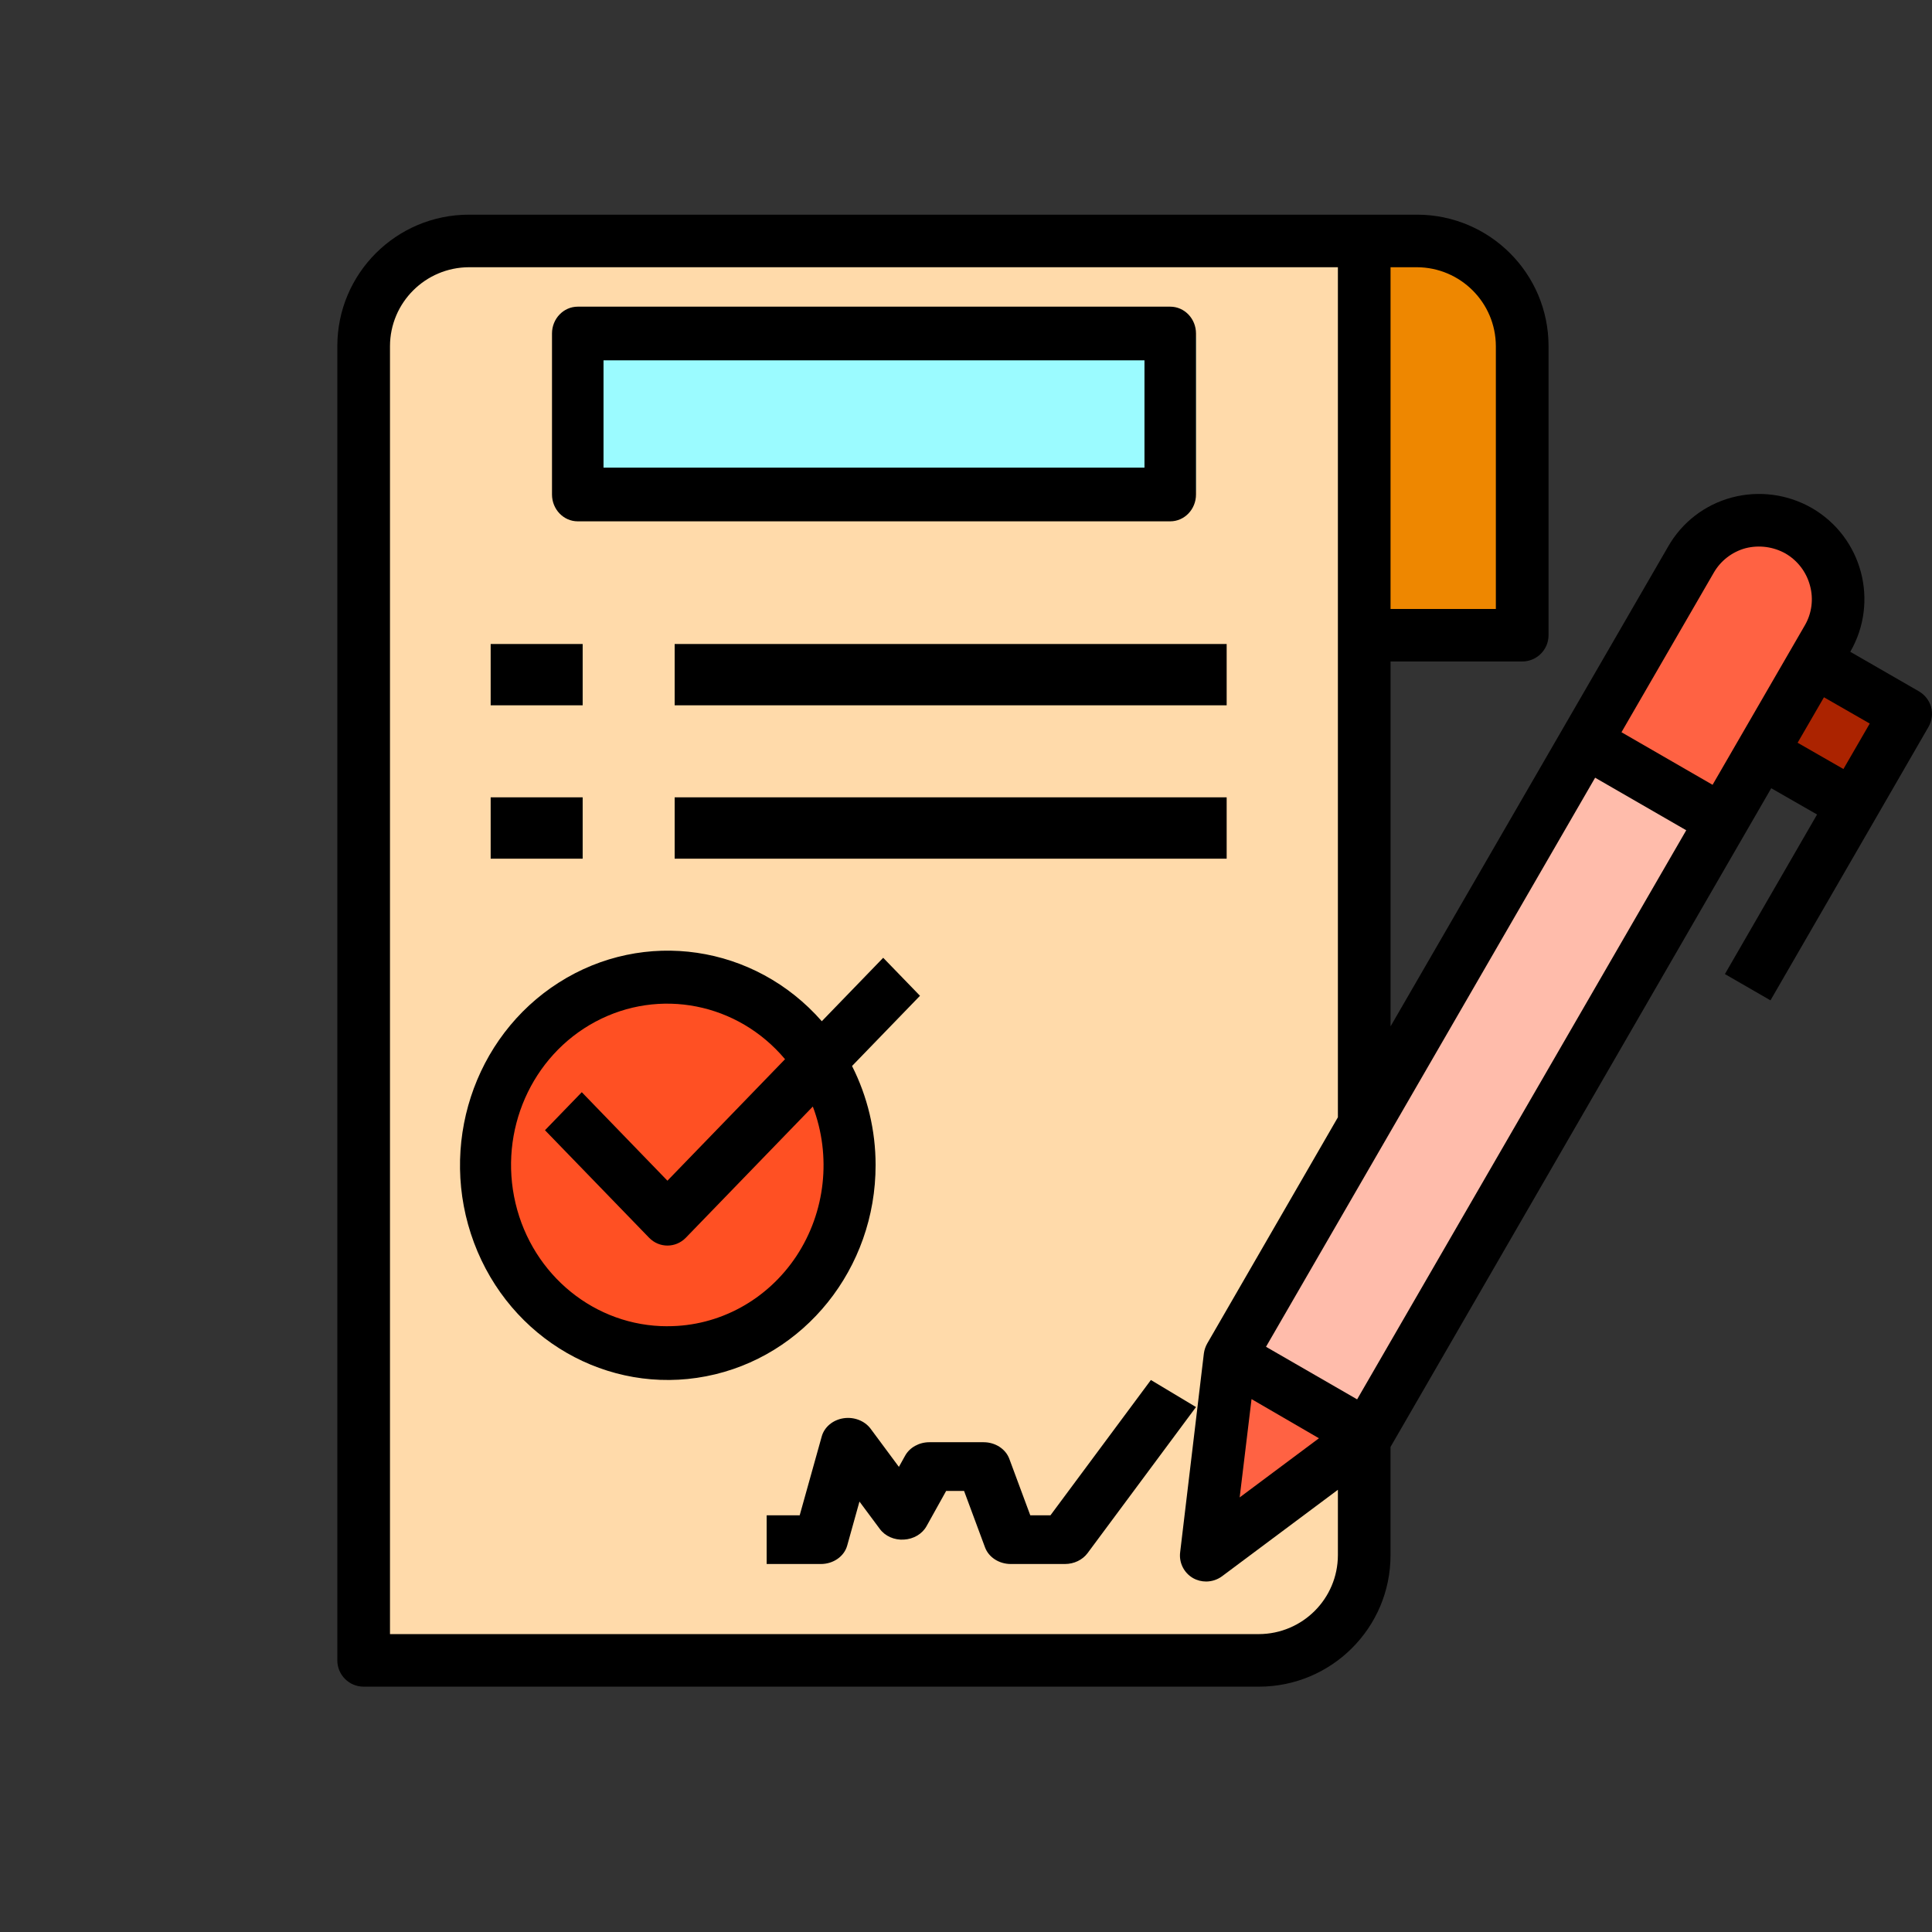
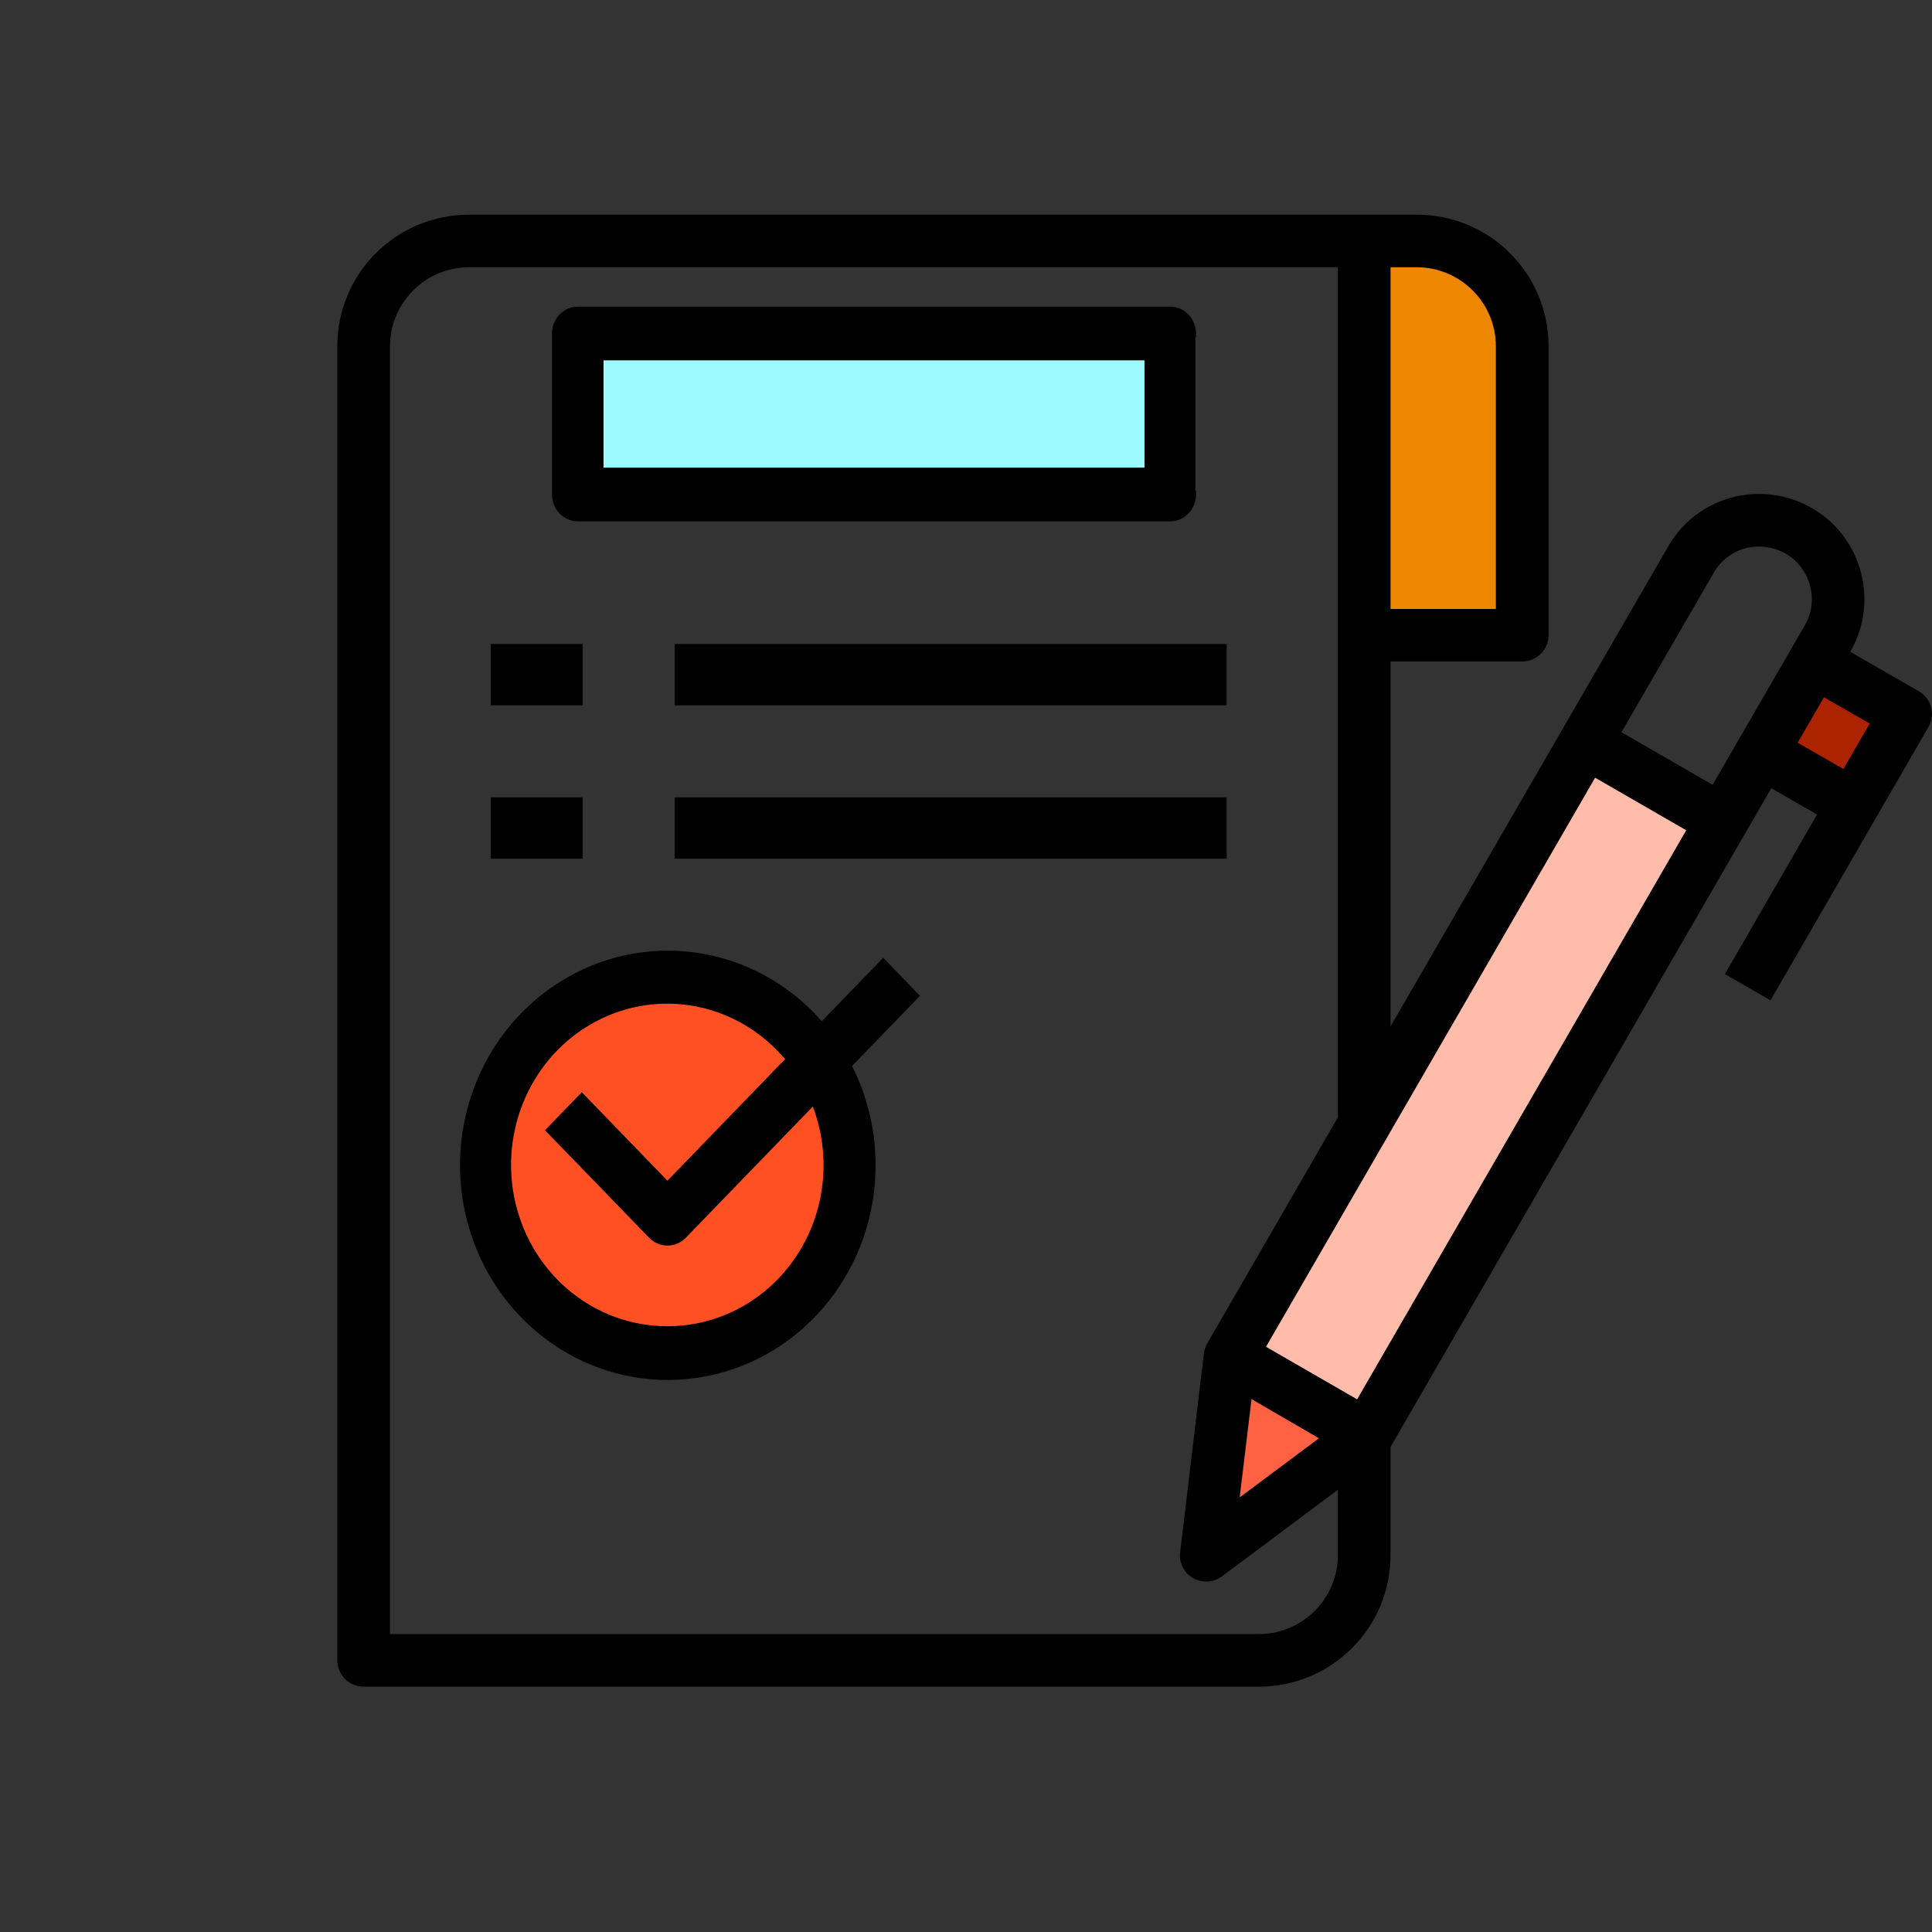
<svg xmlns="http://www.w3.org/2000/svg" width="63" height="63" viewBox="0 0 63 63">
  <rect x="0" y="0" width="63" height="63" fill="#333333" stroke="none" />
  <g fill="none" fill-rule="evenodd">
-     <path fill="#FFDAAA" fill-rule="nonzero" d="M45 50.593C45 52.474 43.445 54 41.526 54H12V11.407C12 9.526 13.555 8 15.474 8H45v42.593z" />
    <path fill="#FF6243" fill-rule="nonzero" d="M44 46.333L44 46.437 39 50 39.75 44z" />
-     <path fill="#FFBCAB" fill-rule="nonzero" d="M44.364 46.948L40 44.384 51.551 24 56 26.616 44.449 47z" />
-     <path fill="#FF6243" fill-rule="nonzero" d="M60 19.636c-.001.457-.116.906-.333 1.303L56.333 27 52 24.376l3.333-6.06c.566-1.033 1.723-1.535 2.818-1.225 1.095.31 1.854 1.354 1.849 2.545z" />
+     <path fill="#FFBCAB" fill-rule="nonzero" d="M44.364 46.948L40 44.384 51.551 24 56 26.616 44.449 47" />
    <path fill="#AB2300" fill-rule="nonzero" d="M62 22.828L60.626 25.205 60.168 26 57 24.172 58.832 21z" />
    <path fill="#EE8700" fill-rule="nonzero" d="M50 11.467V21h-5V8h1.667C48.507 8 50 9.552 50 11.467z" />
    <path fill="#9BFBFF" fill-rule="nonzero" d="M19 11L39 11 39 16 19 16z" />
    <path fill="#FF5023" fill-rule="nonzero" d="M27.013 34.704c.648.98.992 2.129.987 3.303-.004 2.977-2.19 5.501-5.135 5.93-2.946.429-5.761-1.367-6.613-4.22-.852-2.852.516-5.898 3.215-7.155 2.698-1.257 5.91-.346 7.546 2.142z" />
-     <path fill="#000" fill-rule="nonzero" d="M34.254 49.412h-.658l-.683-1.84c-.12-.324-.458-.543-.839-.543h-1.768c-.335 0-.642.17-.792.44l-.202.364-.923-1.245c-.195-.26-.542-.393-.886-.34-.344.054-.62.284-.706.588l-.72 2.576H25V51h1.769c.405 0 .759-.248.857-.601l.4-1.435.66.888c.172.238.475.373.79.352.315-.017.596-.184.737-.437l.64-1.15h.584l.683 1.84c.12.324.458.543.839.543h1.768c.296 0 .572-.133.736-.353L39 45.882 37.529 45l-3.275 4.412z" />
    <path fill="#000" fill-rule="nonzero" d="M62.971 23.054c-.062-.217-.207-.402-.404-.514l-2.232-1.286c.948-1.64.388-3.738-1.253-4.688-.791-.454-1.73-.577-2.61-.343-.88.234-1.629.812-2.078 1.603l-9.05 15.643V21.57h4.293c.474 0 .859-.383.859-.857v-9.428C50.496 8.919 48.574 7 46.203 7h-30.91C12.922 7 11 8.919 11 11.286v42.857c0 .473.384.857.859.857H41.05c2.37 0 4.293-1.919 4.293-4.286v-3.531l12.415-21.48 1.494.857-3.005 5.203 1.486.857 3.434-5.94 1.717-2.974c.114-.198.145-.432.086-.652zM45.344 8.714h.859c1.42.005 2.571 1.153 2.575 2.572v8.571h-3.434V8.714zm-1.717 42c-.004 1.419-1.155 2.567-2.576 2.572H12.717v-42c.004-1.419 1.155-2.567 2.576-2.572h28.334v27.72l-4.259 7.372c-.057.1-.095.21-.111.325l-.773 6.48c-.045.342.121.677.42.849.131.074.28.112.43.111.185-.001.366-.061.515-.171l3.778-2.82v2.134zm-2.816-5.091l2.198 1.277-2.585 1.929.387-3.206zm3.443.008l-2.971-1.714L52.015 25.36l2.971 1.714-10.732 18.557zm11.59-20.04l-2.97-1.714 3.005-5.194c.225-.396.6-.686 1.039-.806.44-.112.908-.051 1.305.172.394.229.681.605.798 1.045.121.44.06.91-.171 1.303l-3.005 5.194zm4.268-.514l-1.494-.857.859-1.483 1.493.857-.858 1.483z" />
    <path fill="#000" fill-rule="nonzero" d="M28.552 37.987c0-1.123-.264-2.23-.768-3.226L30 32.471l-1.2-1.239-2.002 2.069c-2.192-2.5-5.798-3.03-8.577-1.26-2.78 1.77-3.942 5.336-2.764 8.483 1.177 3.146 4.359 4.977 7.568 4.355 3.209-.621 5.533-3.519 5.527-6.892zm-6.788 5.26c-2.35.003-4.396-1.654-4.954-4.012-.557-2.358.52-4.804 2.607-5.919 2.087-1.115 4.642-.61 6.182 1.223l-3.835 3.962-2.793-2.886-1.2 1.24 3.394 3.505c.33.342.868.342 1.2 0l4.14-4.277c.613 1.617.412 3.443-.536 4.877-.95 1.434-2.523 2.29-4.205 2.286zM18.84 17h19.32c.464 0 .84-.392.84-.875v-5.25c0-.483-.376-.875-.84-.875H18.84c-.464 0-.84.392-.84.875v5.25c0 .483.376.875.84.875zm.84-5.25h17.64v3.5H19.68v-3.5zM16 21L19 21 19 23 16 23zM22 21L40 21 40 23 22 23zM16 26L19 26 19 28 16 28zM22 26L40 26 40 28 22 28z" />
    <path d="M0 0H63V63H0z" />
  </g>
</svg>